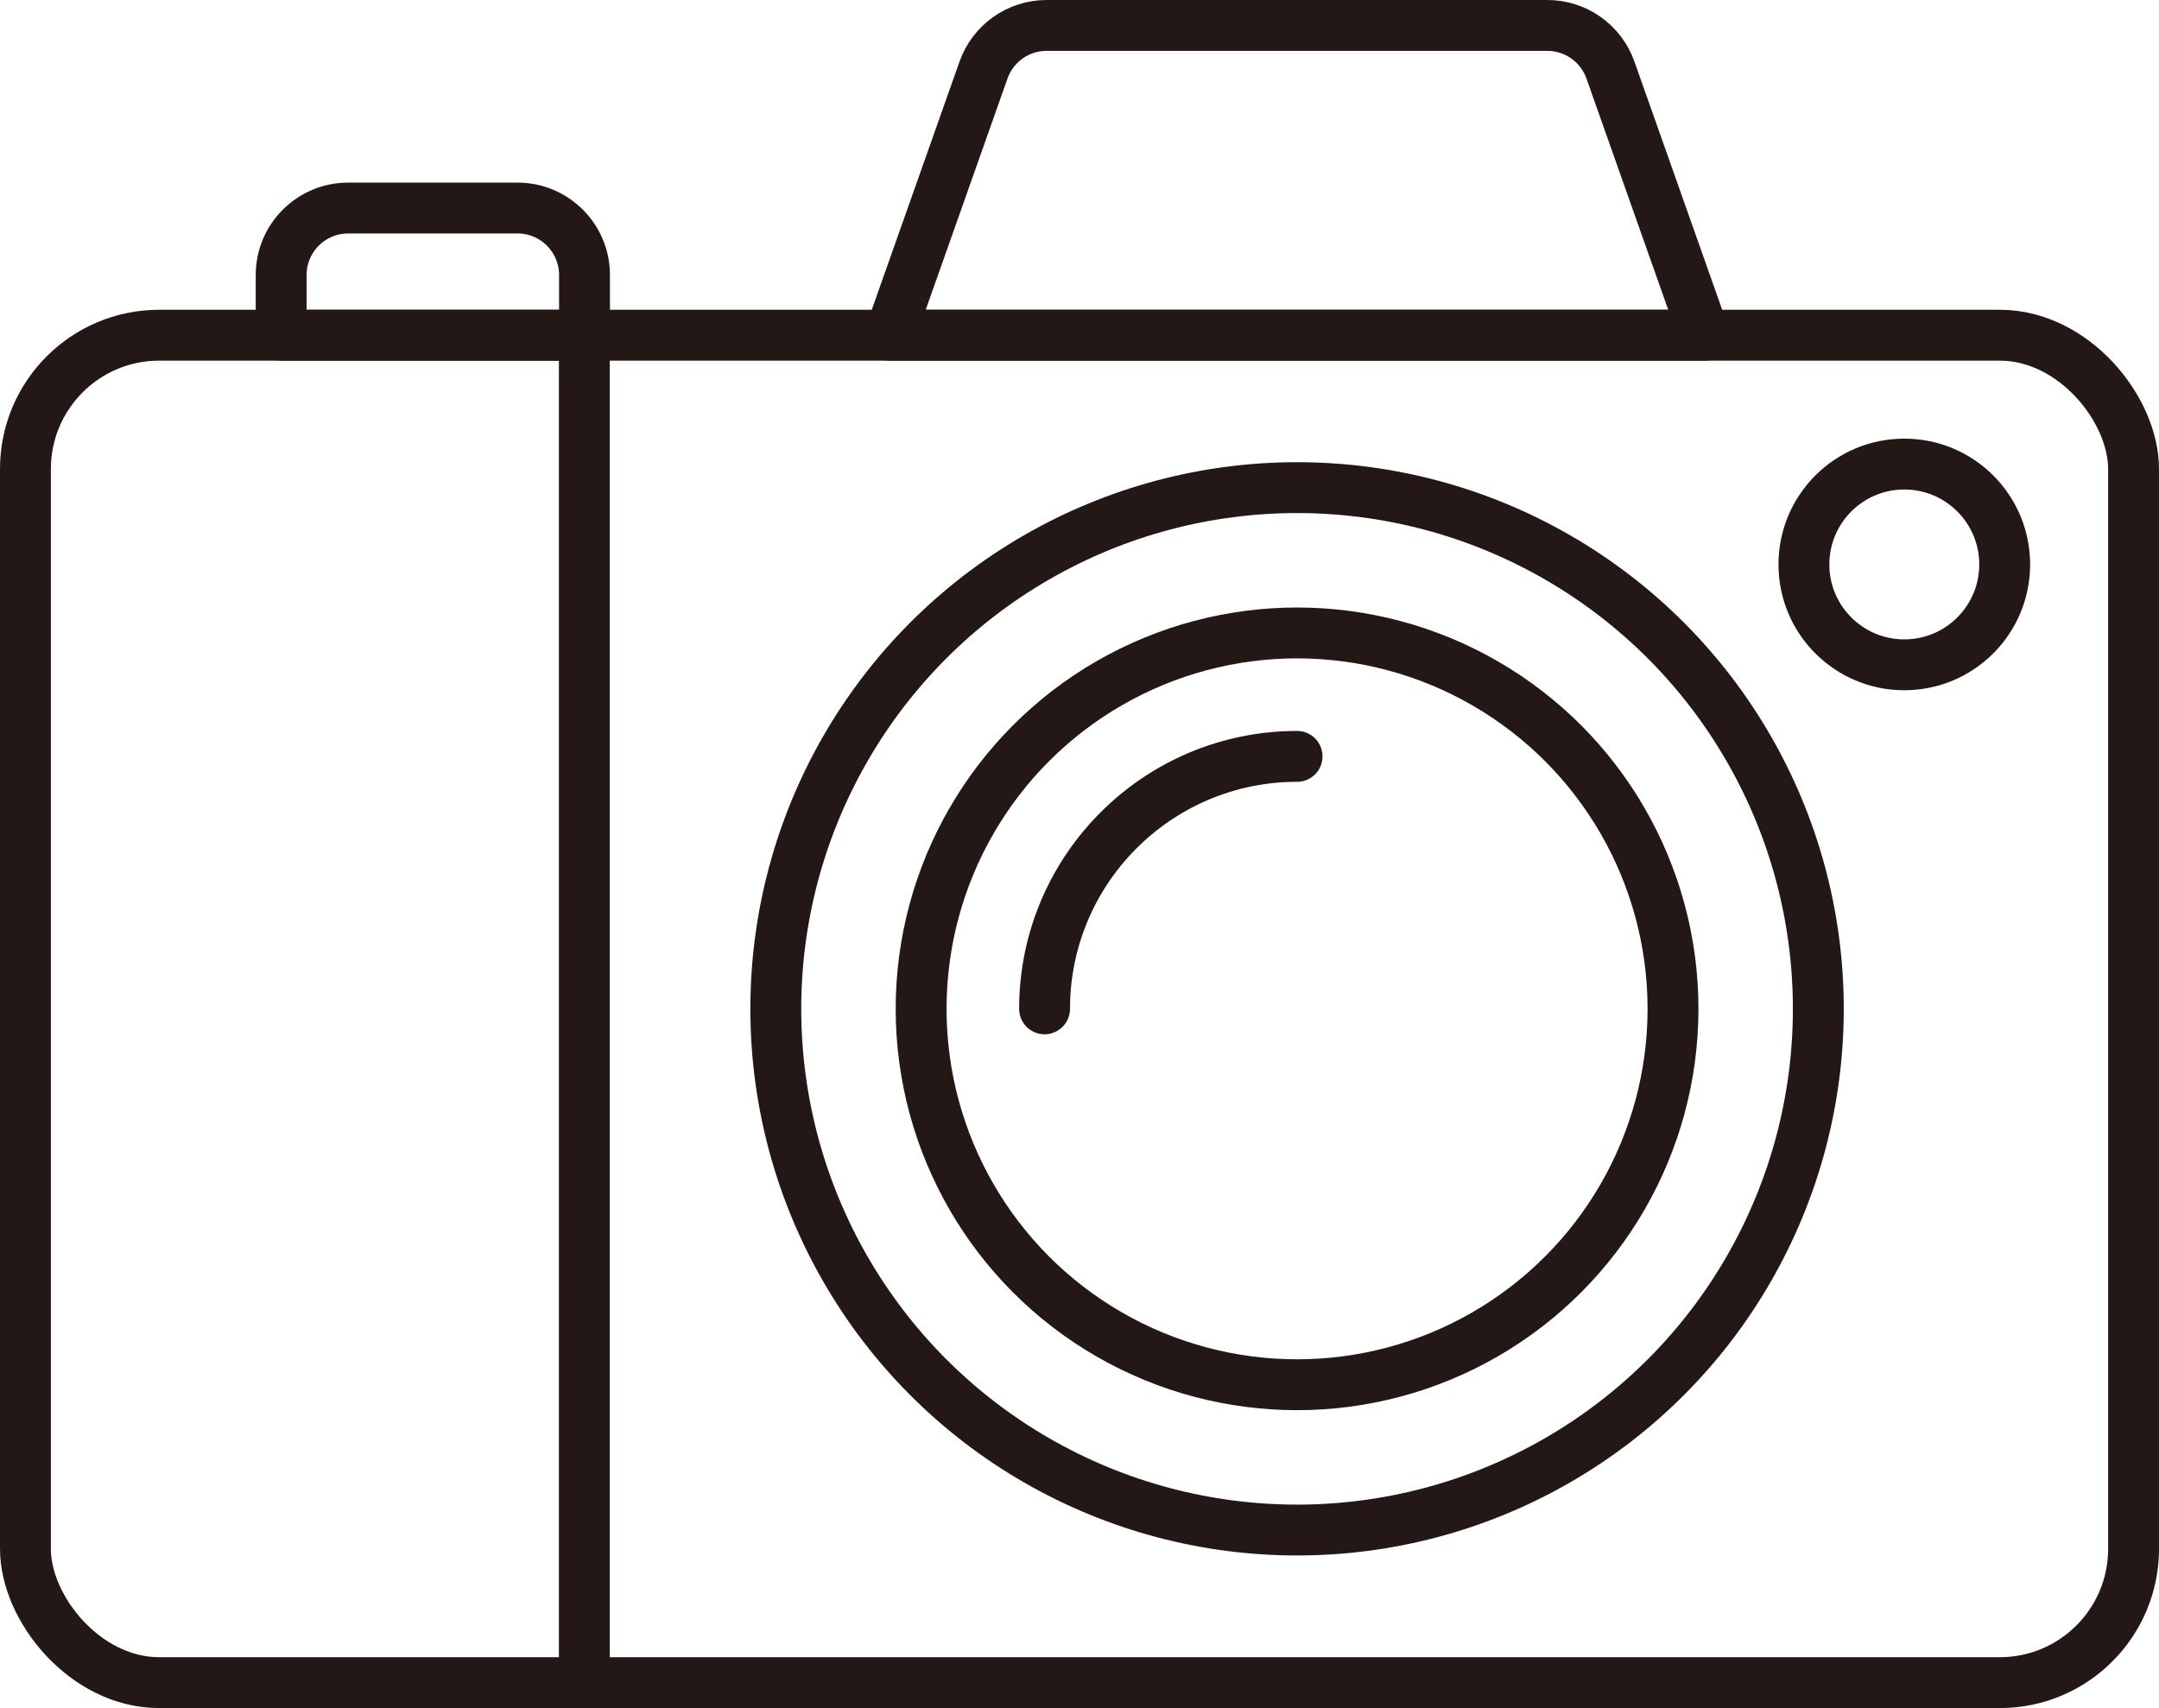
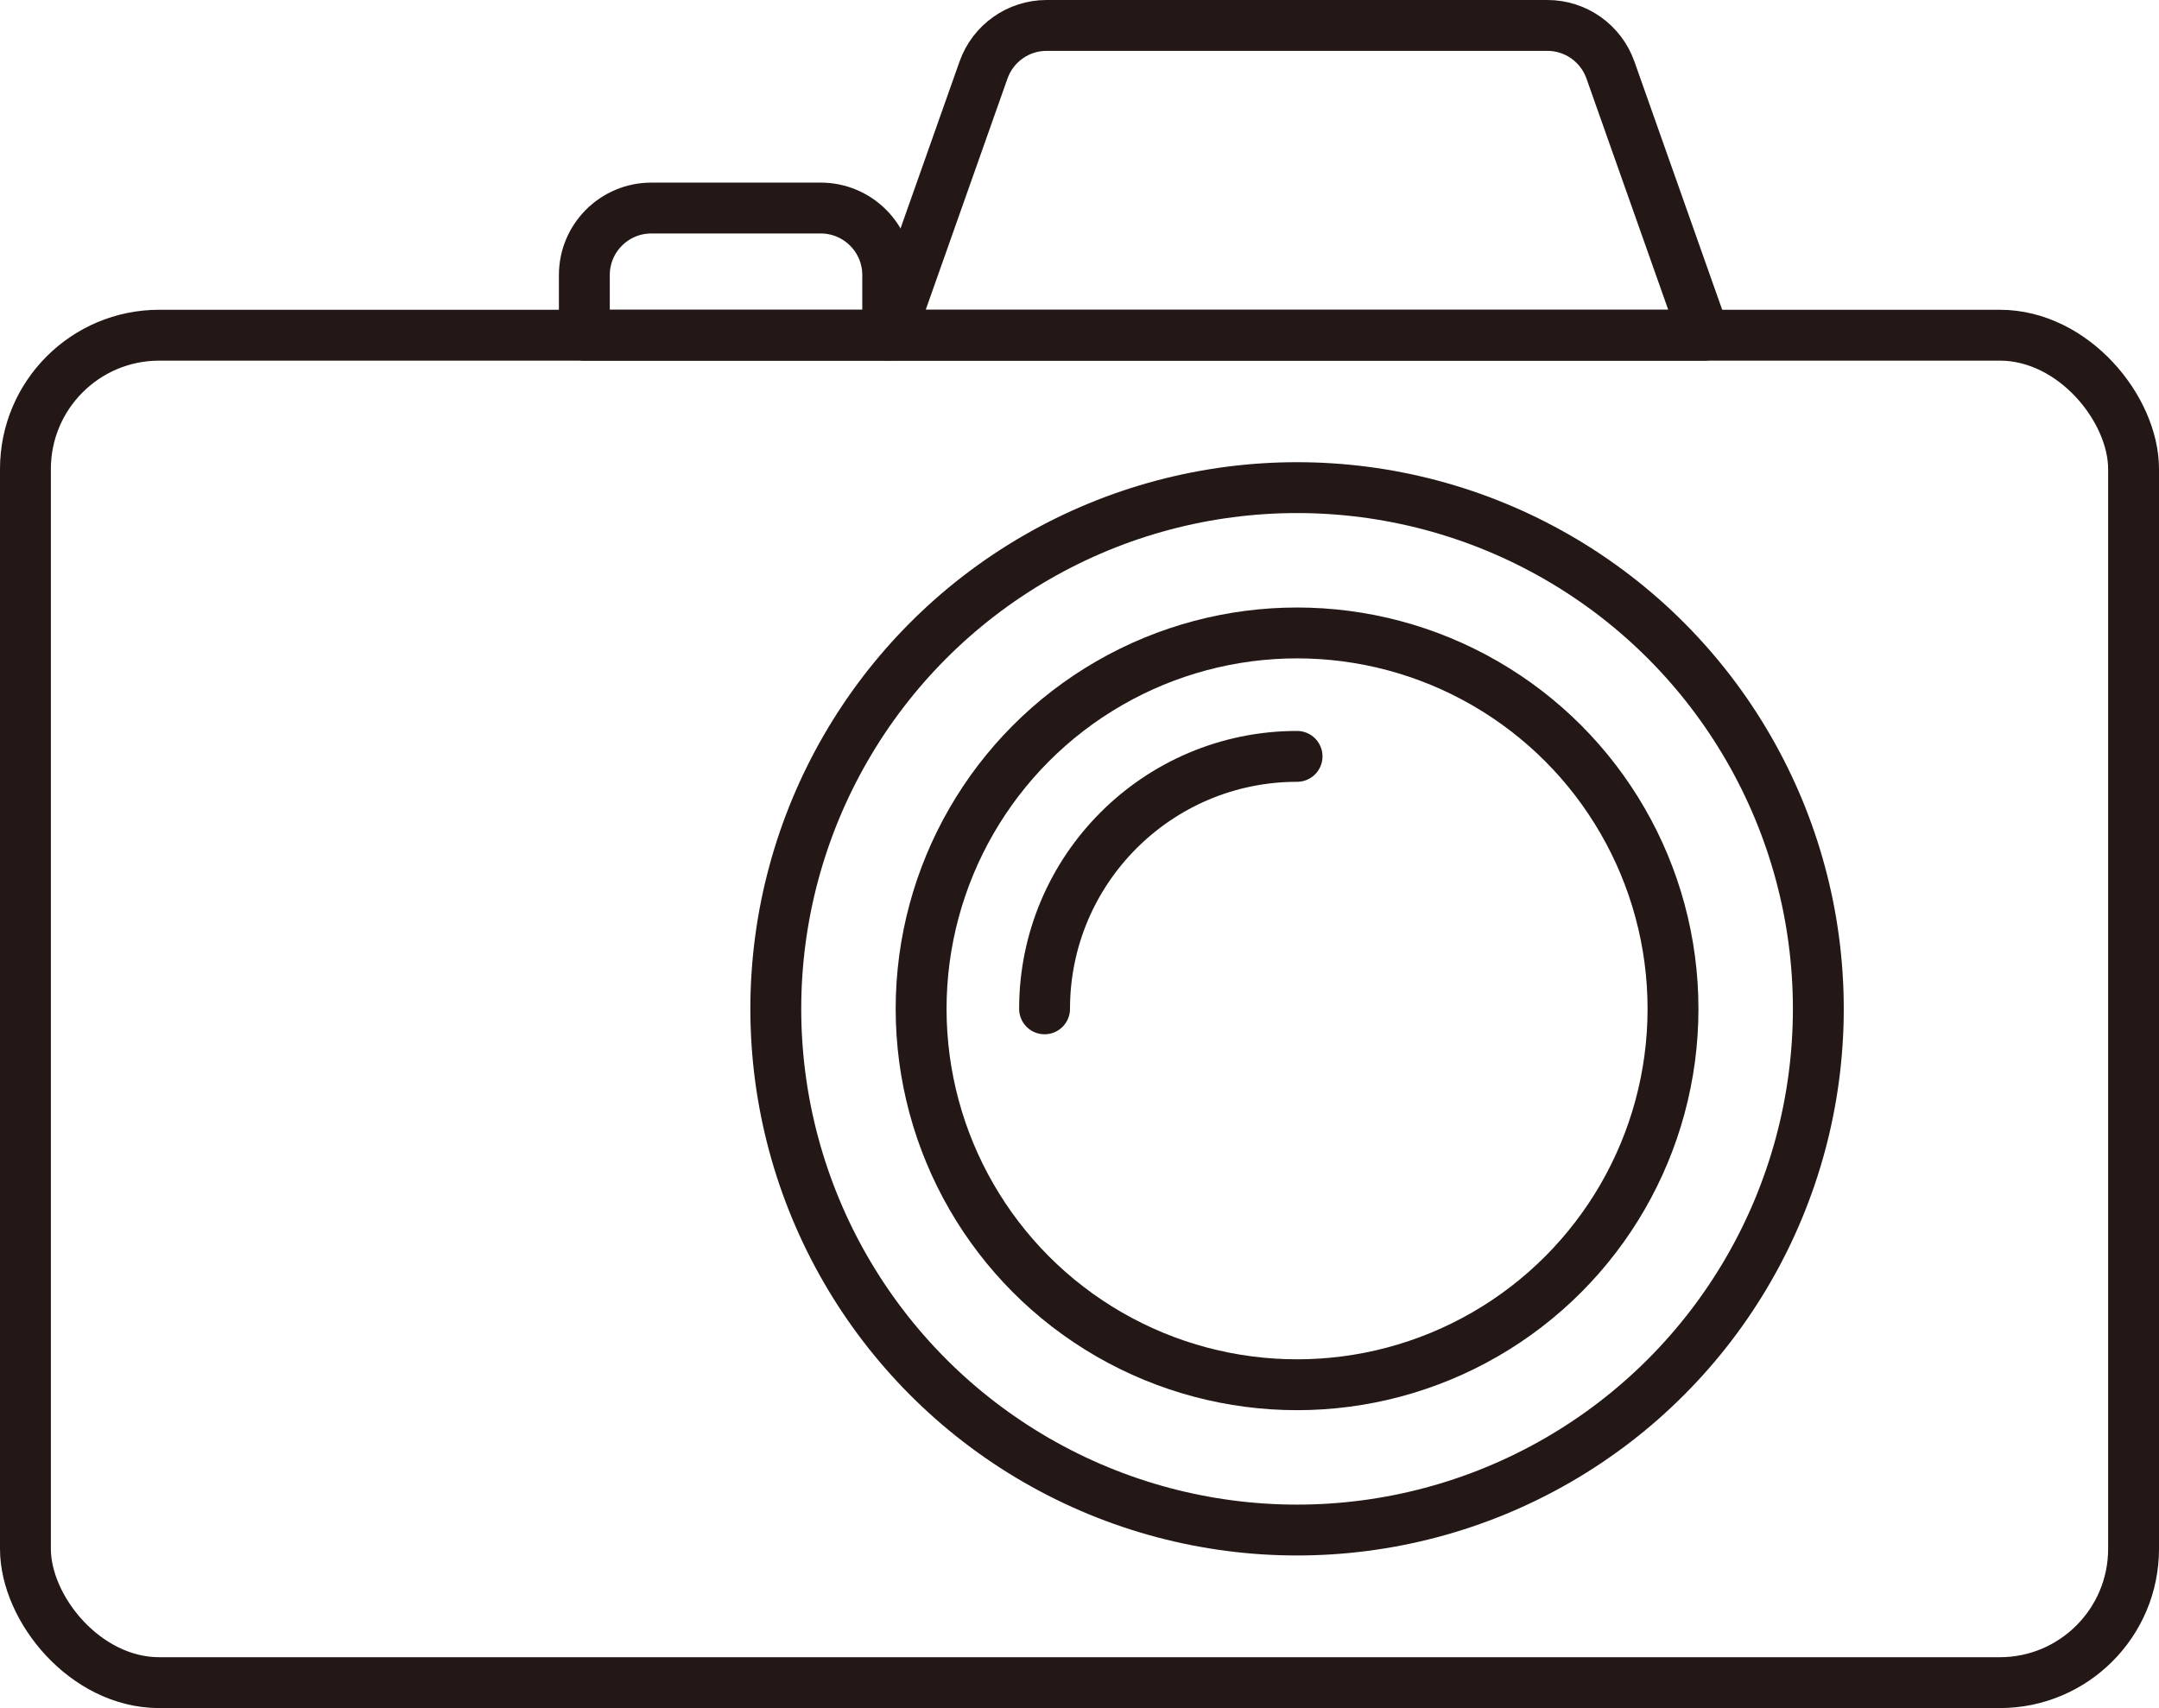
<svg xmlns="http://www.w3.org/2000/svg" id="_レイヤー_2" viewBox="0 0 127.32 100.74">
  <defs>
    <style>.cls-1{fill:none;stroke:#231815;stroke-linecap:round;stroke-linejoin:round;stroke-width:3px;}</style>
  </defs>
  <g id="_レイヤー_1-2">
    <rect class="cls-1" x="1.5" y="19.77" width="124.32" height="79.47" rx="7.89" ry="7.89" />
-     <line class="cls-1" x1="34.46" y1="99.24" x2="34.46" y2="19.77" />
    <path class="cls-1" d="M100.5,19.77h-48.03l5.53-15.64c.56-1.58,2.05-2.63,3.72-2.63h29.53c1.67,0,3.16,1.05,3.72,2.63l5.53,15.64Z" />
-     <path class="cls-1" d="M34.46,19.77h-17.88v-3.55c0-2.18,1.77-3.95,3.95-3.95h9.99c2.18,0,3.95,1.77,3.95,3.95v3.55Z" />
+     <path class="cls-1" d="M34.46,19.77v-3.55c0-2.18,1.77-3.95,3.95-3.95h9.99c2.18,0,3.95,1.77,3.95,3.95v3.55Z" />
    <circle class="cls-1" cx="76.49" cy="59.5" r="22.17" />
    <path class="cls-1" d="M76.49,44.61c-8.22,0-14.89,6.67-14.89,14.89" />
    <circle class="cls-1" cx="76.49" cy="59.5" r="30.74" />
-     <circle class="cls-1" cx="112.3" cy="33.29" r="5.92" />
  </g>
</svg>